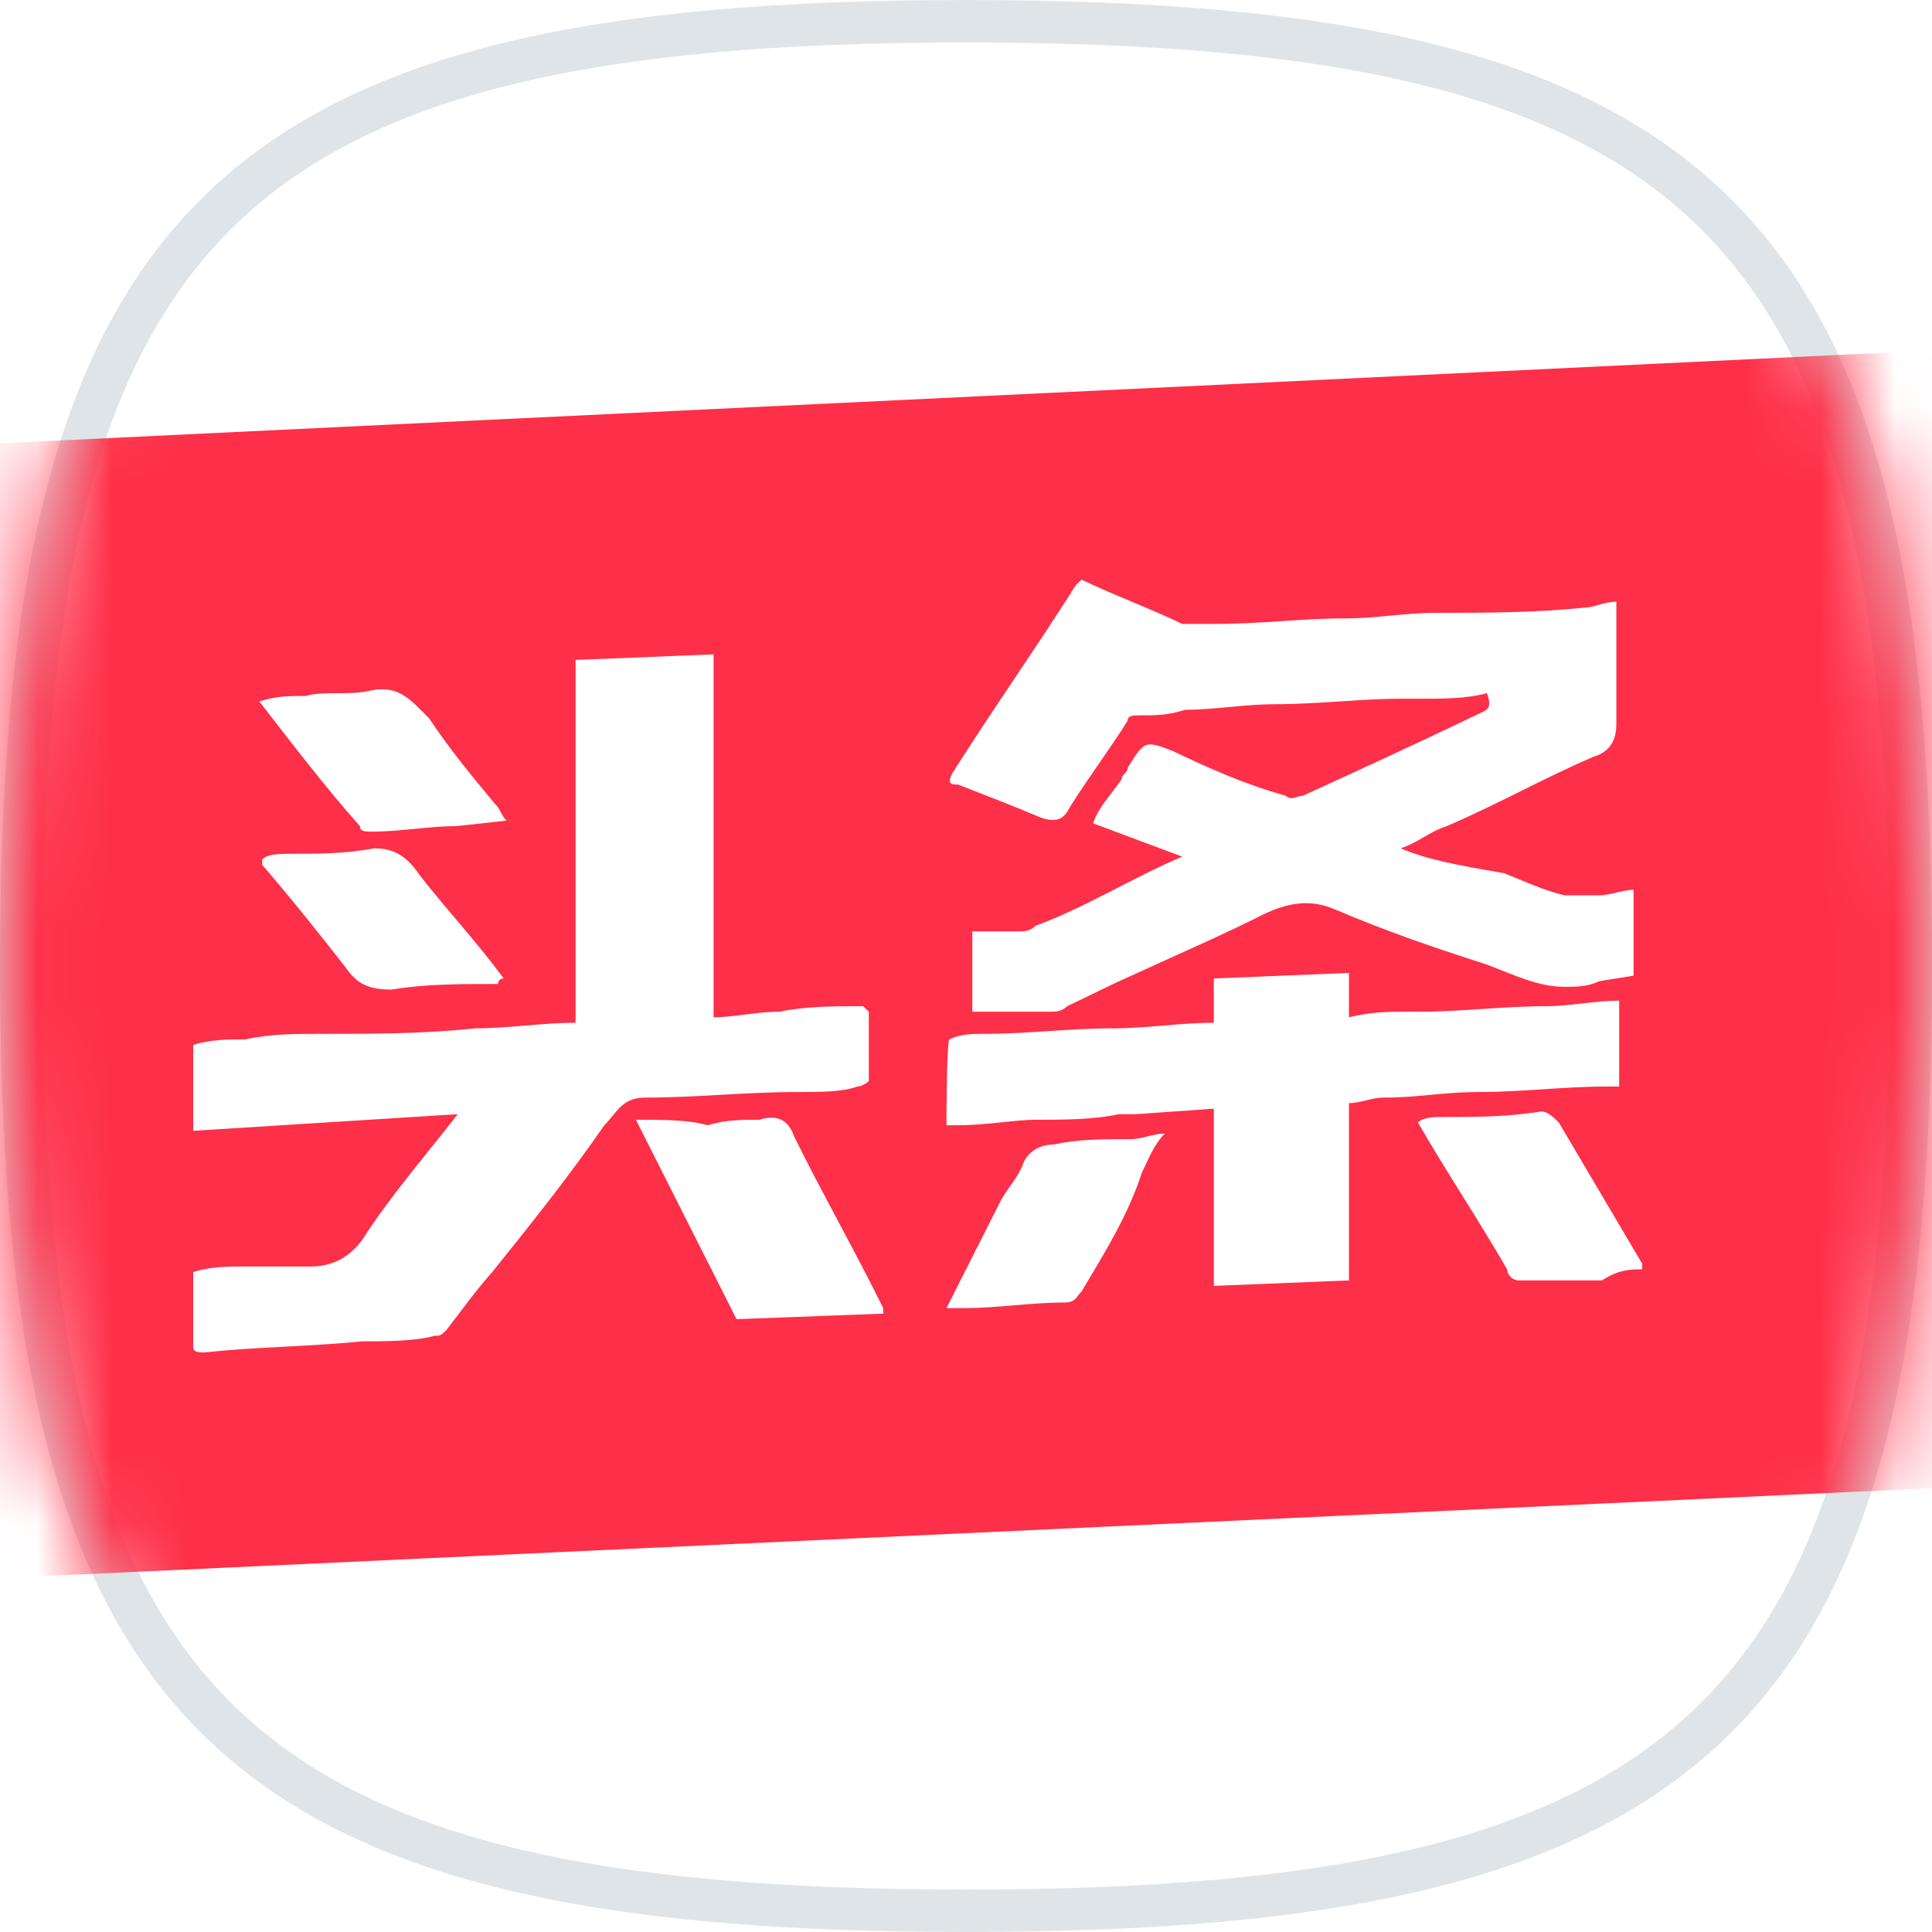
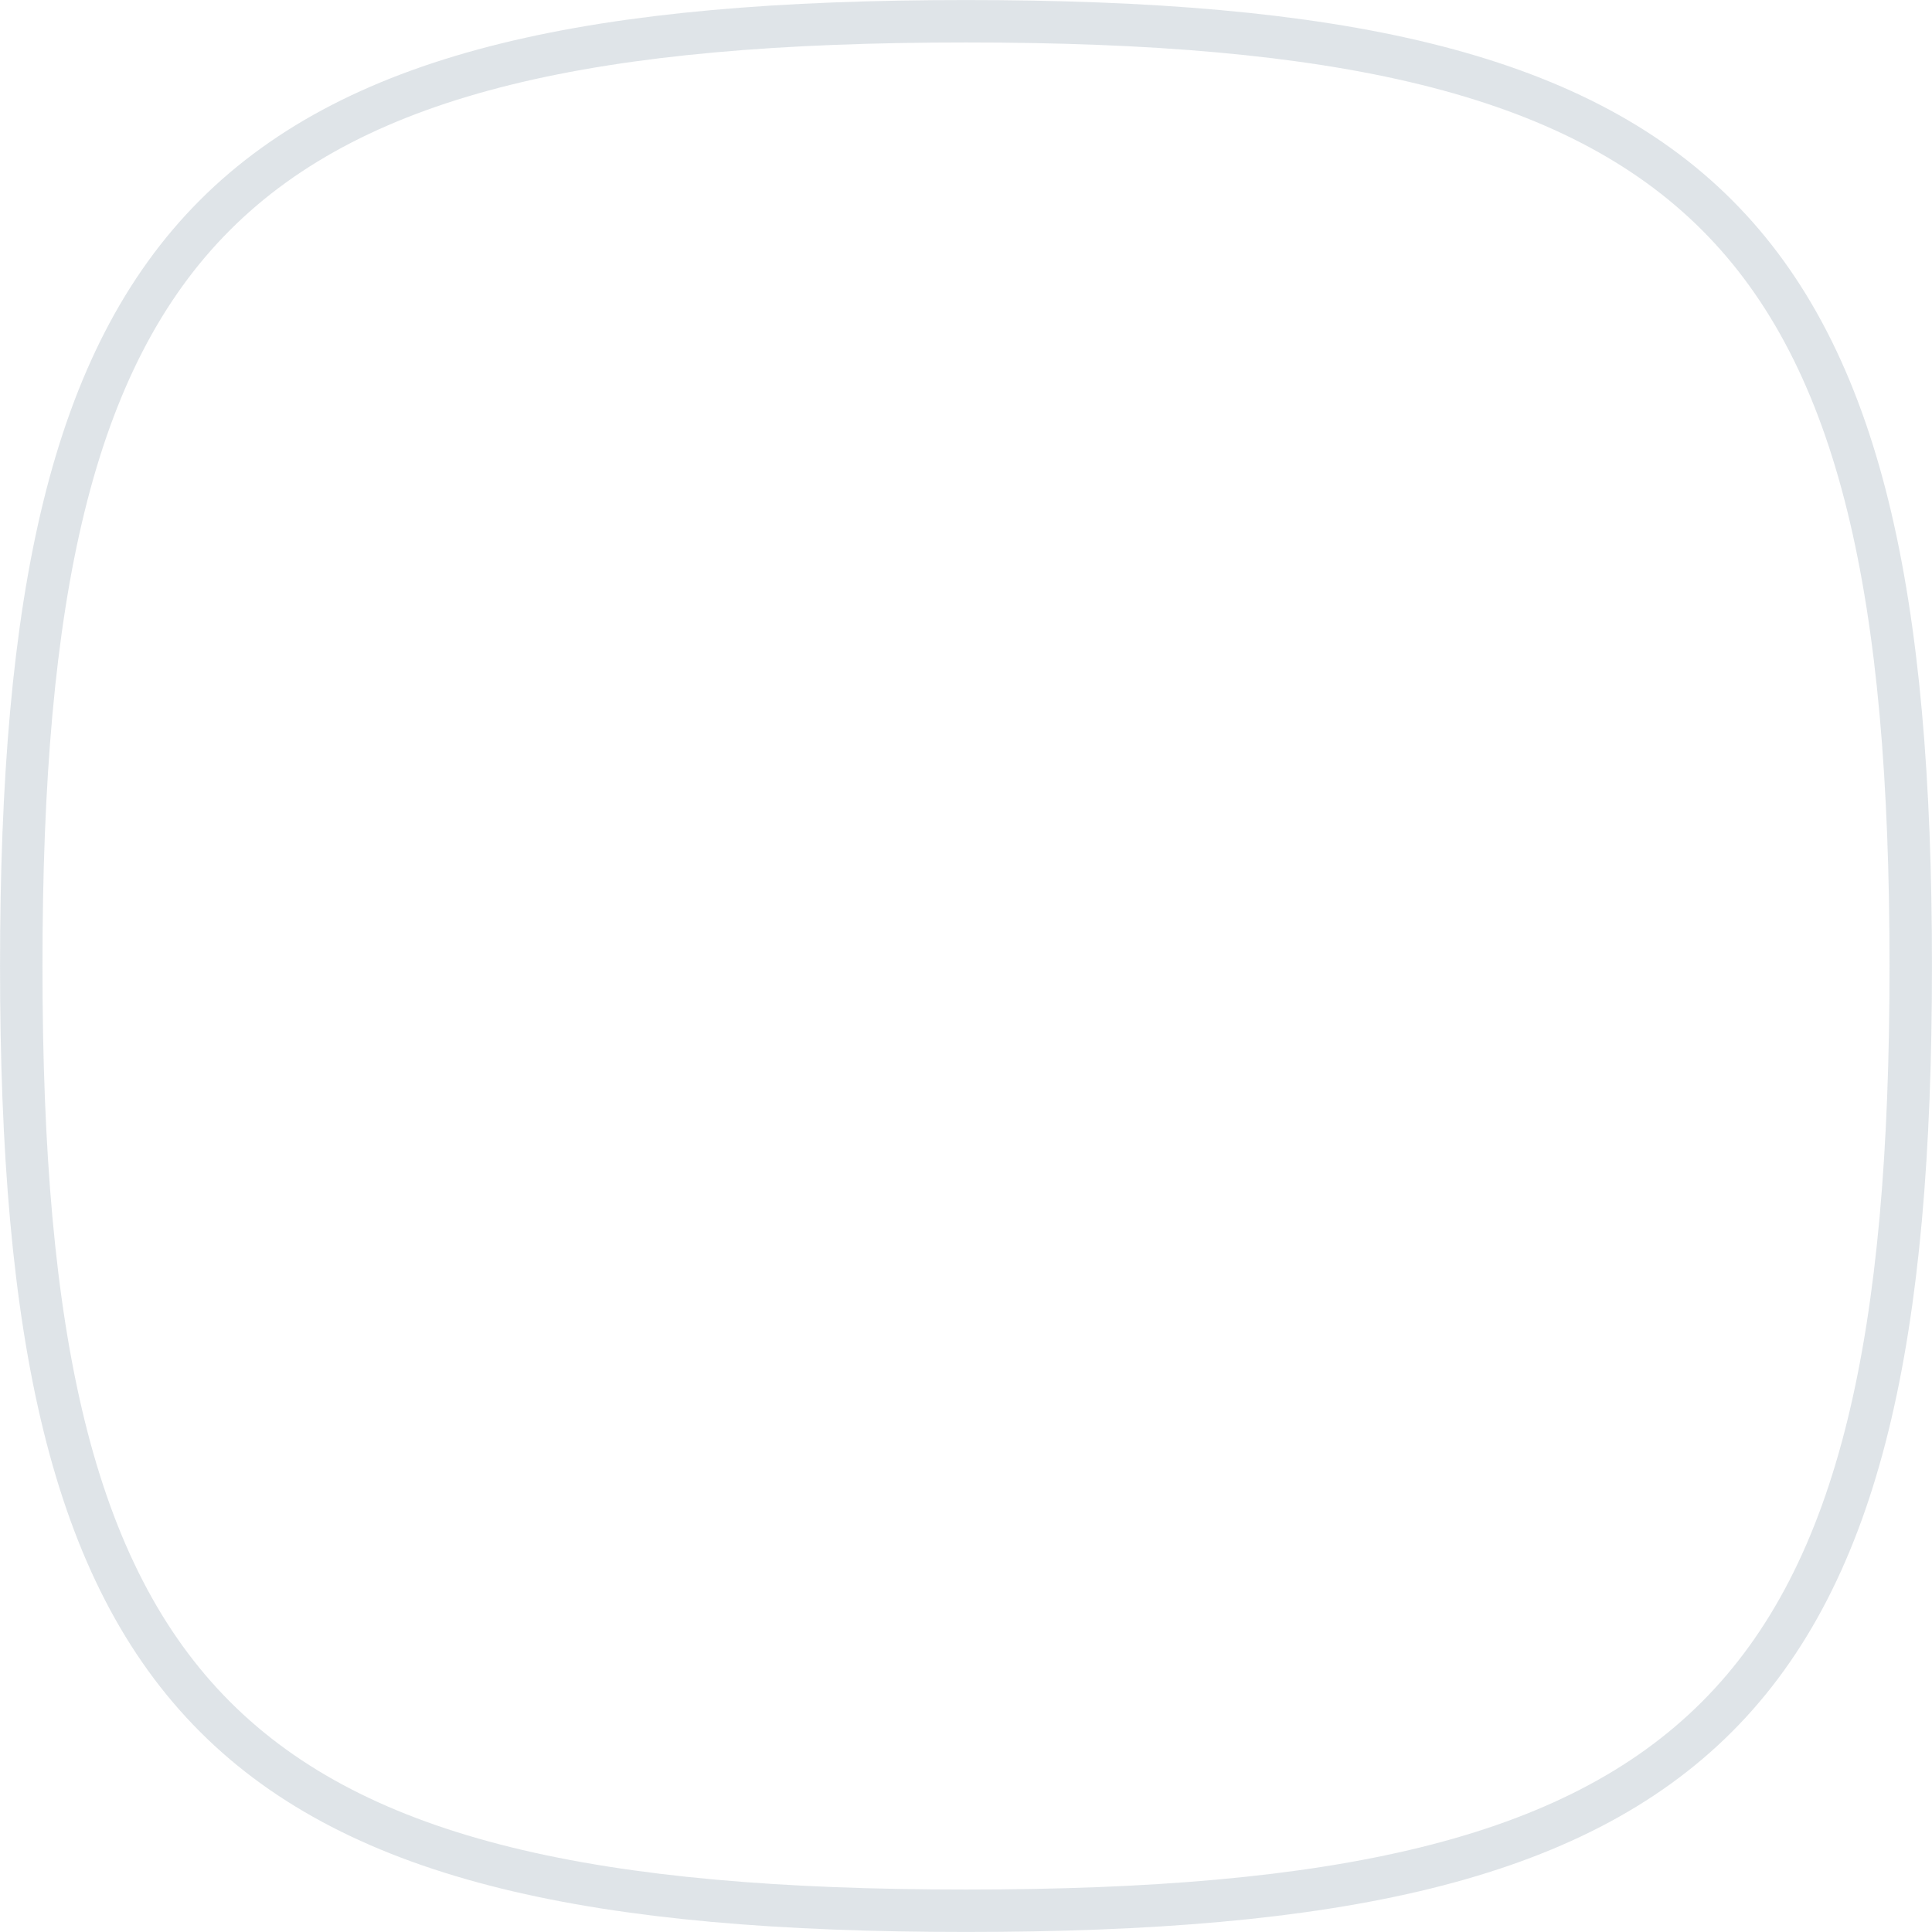
<svg xmlns="http://www.w3.org/2000/svg" xmlns:xlink="http://www.w3.org/1999/xlink" width="26px" height="26px" viewBox="0 0 26 26" version="1.1">
  <title>icon_footer_toutiao</title>
  <defs>
    <path d="M26,13 C26,23.153 23.153,26 13,26 C2.847,26 0,23.153 0,13 C0,2.846 2.847,0 13,0 C23.153,0 26,2.846 26,13 Z" id="path-1" />
  </defs>
  <g id="控件" stroke="none" stroke-width="1" fill="none" fill-rule="evenodd">
    <g id="icon_footer_toutiao">
      <path d="M26,13 C26,23.153 23.153,26 13,26 C2.847,26 0,23.153 0,13 C0,2.846 2.847,0 13,0 C23.153,0 26,2.846 26,13 Z" id="bg" />
      <g id="形状结合">
        <mask id="mask-2" fill="white">
          <use xlink:href="#path-1" />
        </mask>
        <path stroke-opacity="0.35" stroke="#A3B2BC" stroke-width="0.571" d="M13,0.286 C17.965,0.286 21.164,0.952 23.106,2.894 C25.048,4.836 25.714,8.035 25.714,13 C25.714,17.965 25.047,21.163 23.105,23.105 C21.163,25.047 17.965,25.714 13,25.714 C8.035,25.714 4.837,25.047 2.895,23.105 C0.953,21.163 0.286,17.965 0.286,13 C0.286,8.035 0.952,4.836 2.894,2.894 C4.836,0.952 8.035,0.286 13,0.286 Z" />
-         <path d="M29.453,4.55 L30.55,19.815 L-4.55,21.45 L-4.55,6.185 L29.453,4.55 Z M9.603,8.806 L7.746,8.881 L7.746,13.764 C7.282,13.764 6.856,13.839 6.392,13.839 C5.695,13.913 5.037,13.913 4.341,13.913 C3.954,13.913 3.645,13.913 3.296,13.988 C3.064,13.988 2.832,13.988 2.6,14.062 L2.6,15.218 L6.16,14.994 C5.695,15.591 5.27,16.075 4.883,16.672 C4.728,16.895 4.496,17.044 4.186,17.044 L3.296,17.044 C3.064,17.044 2.832,17.044 2.6,17.119 L2.6,18.125 C2.6,18.2 2.677,18.2 2.755,18.2 C3.451,18.125 4.109,18.125 4.883,18.051 C5.192,18.051 5.579,18.051 5.85,17.976 C5.927,17.976 5.927,17.976 6.005,17.902 C6.237,17.604 6.392,17.38 6.624,17.119 C7.165,16.448 7.668,15.814 8.133,15.143 C8.287,14.994 8.365,14.771 8.674,14.771 C9.371,14.771 10.029,14.696 10.725,14.696 C11.035,14.696 11.344,14.696 11.537,14.622 C11.615,14.622 11.692,14.547 11.692,14.547 L11.692,13.615 L11.615,13.541 C11.228,13.541 10.841,13.541 10.493,13.615 C10.183,13.615 9.874,13.69 9.603,13.69 L9.603,8.806 Z M10.222,15.069 C9.99,15.069 9.758,15.069 9.526,15.143 C9.255,15.069 8.945,15.069 8.558,15.069 L9.912,17.753 L11.886,17.678 L11.886,17.604 C11.499,16.821 11.073,16.075 10.686,15.292 C10.609,15.069 10.454,14.994 10.222,15.069 Z M15.677,15.255 C15.523,15.255 15.368,15.33 15.213,15.33 C14.826,15.33 14.517,15.33 14.168,15.404 C14.014,15.404 13.859,15.479 13.782,15.628 C13.704,15.852 13.549,16.001 13.472,16.15 L12.737,17.604 L12.969,17.604 C13.433,17.604 13.859,17.529 14.323,17.529 C14.478,17.529 14.478,17.454 14.555,17.38 C14.865,16.858 15.174,16.373 15.368,15.777 C15.445,15.628 15.523,15.404 15.677,15.255 Z M18.154,13.093 L16.335,13.168 L16.335,13.764 C15.871,13.764 15.445,13.839 14.981,13.839 C14.362,13.839 13.859,13.913 13.24,13.913 C13.085,13.913 12.93,13.913 12.776,13.988 C12.737,14.025 12.737,15.143 12.737,15.143 L12.892,15.143 C13.279,15.143 13.665,15.069 13.936,15.069 C14.323,15.069 14.71,15.069 15.058,14.994 L15.29,14.994 L16.335,14.92 L16.335,17.305 L18.154,17.231 L18.154,14.845 C18.308,14.845 18.463,14.771 18.618,14.771 C19.082,14.771 19.43,14.696 19.895,14.696 C20.514,14.696 21.017,14.622 21.636,14.622 L21.79,14.622 L21.79,13.466 C21.481,13.466 21.094,13.541 20.823,13.541 C20.204,13.541 19.701,13.615 19.082,13.615 L18.927,13.615 C18.695,13.615 18.463,13.615 18.154,13.69 L18.154,13.093 Z M20.746,14.957 C20.282,15.032 19.856,15.032 19.392,15.032 C19.314,15.032 19.16,15.032 19.082,15.106 C19.469,15.777 19.895,16.411 20.282,17.082 C20.282,17.156 20.359,17.231 20.436,17.231 L21.558,17.231 C21.79,17.082 21.945,17.082 22.1,17.082 L22.1,17.007 L20.978,15.106 C20.901,15.032 20.823,14.957 20.746,14.957 Z M14.555,7.8 L14.478,7.875 C13.936,8.732 13.356,9.552 12.814,10.409 C12.737,10.558 12.814,10.558 12.892,10.558 C13.279,10.708 13.665,10.857 14.014,11.006 C14.246,11.08 14.323,11.006 14.401,10.857 C14.633,10.484 14.942,10.074 15.174,9.701 C15.174,9.627 15.252,9.627 15.329,9.627 C15.561,9.627 15.716,9.627 15.948,9.552 C16.335,9.552 16.761,9.477 17.148,9.477 C17.767,9.477 18.27,9.403 18.889,9.403 L19.121,9.403 C19.43,9.403 19.74,9.403 20.011,9.328 C20.088,9.552 20.011,9.552 19.856,9.627 C19.082,9.999 18.27,10.372 17.535,10.708 C17.457,10.708 17.38,10.782 17.302,10.708 C16.761,10.558 16.258,10.335 15.793,10.111 C15.407,9.962 15.407,9.962 15.174,10.335 C15.174,10.409 15.097,10.409 15.097,10.484 C14.942,10.708 14.787,10.857 14.71,11.08 L15.91,11.528 C15.213,11.826 14.633,12.199 13.936,12.459 C13.859,12.534 13.782,12.534 13.704,12.534 L13.085,12.534 L13.085,13.615 L14.13,13.615 C14.207,13.615 14.285,13.615 14.362,13.541 L15.023,13.222 L16.331,12.628 C16.55,12.527 16.77,12.422 16.993,12.31 C17.302,12.161 17.612,12.087 17.96,12.236 C18.657,12.534 19.314,12.758 20.011,12.981 C20.398,13.13 20.707,13.28 21.055,13.28 C21.21,13.28 21.365,13.28 21.52,13.205 L21.984,13.13 L21.984,11.975 C21.829,11.975 21.674,12.049 21.52,12.049 L21.055,12.049 C20.746,11.975 20.436,11.826 20.243,11.751 C19.585,11.639 19.198,11.565 18.85,11.416 C19.082,11.341 19.237,11.192 19.469,11.118 C20.165,10.819 20.823,10.447 21.442,10.186 C21.674,10.111 21.752,9.962 21.752,9.738 L21.752,8.098 C21.597,8.098 21.442,8.173 21.365,8.173 C20.668,8.247 20.011,8.247 19.314,8.247 C18.927,8.247 18.502,8.322 18.115,8.322 C17.496,8.322 16.993,8.396 16.374,8.396 L15.91,8.396 C15.445,8.173 15.02,8.024 14.555,7.8 Z M5.037,11.416 C4.651,11.49 4.264,11.49 3.915,11.49 C3.761,11.49 3.606,11.49 3.529,11.565 L3.529,11.639 C3.915,12.087 4.302,12.571 4.651,13.019 C4.805,13.242 4.96,13.317 5.27,13.317 C5.734,13.242 6.16,13.242 6.701,13.242 C6.701,13.242 6.701,13.168 6.779,13.168 C6.392,12.646 6.005,12.236 5.657,11.789 C5.502,11.565 5.347,11.416 5.037,11.416 Z M4.999,9.291 C4.689,9.366 4.38,9.291 4.109,9.366 C3.877,9.366 3.722,9.366 3.49,9.44 C3.954,10.037 4.38,10.596 4.844,11.118 C4.844,11.192 4.921,11.192 4.999,11.192 C5.386,11.192 5.773,11.118 6.121,11.118 C6.16,11.118 6.817,11.043 6.817,11.043 C6.74,10.968 6.74,10.894 6.662,10.819 C6.353,10.447 6.043,10.074 5.773,9.664 C5.54,9.44 5.386,9.216 4.999,9.291 Z" fill="#FE2F48" mask="url(#mask-2)" />
      </g>
    </g>
  </g>
</svg>